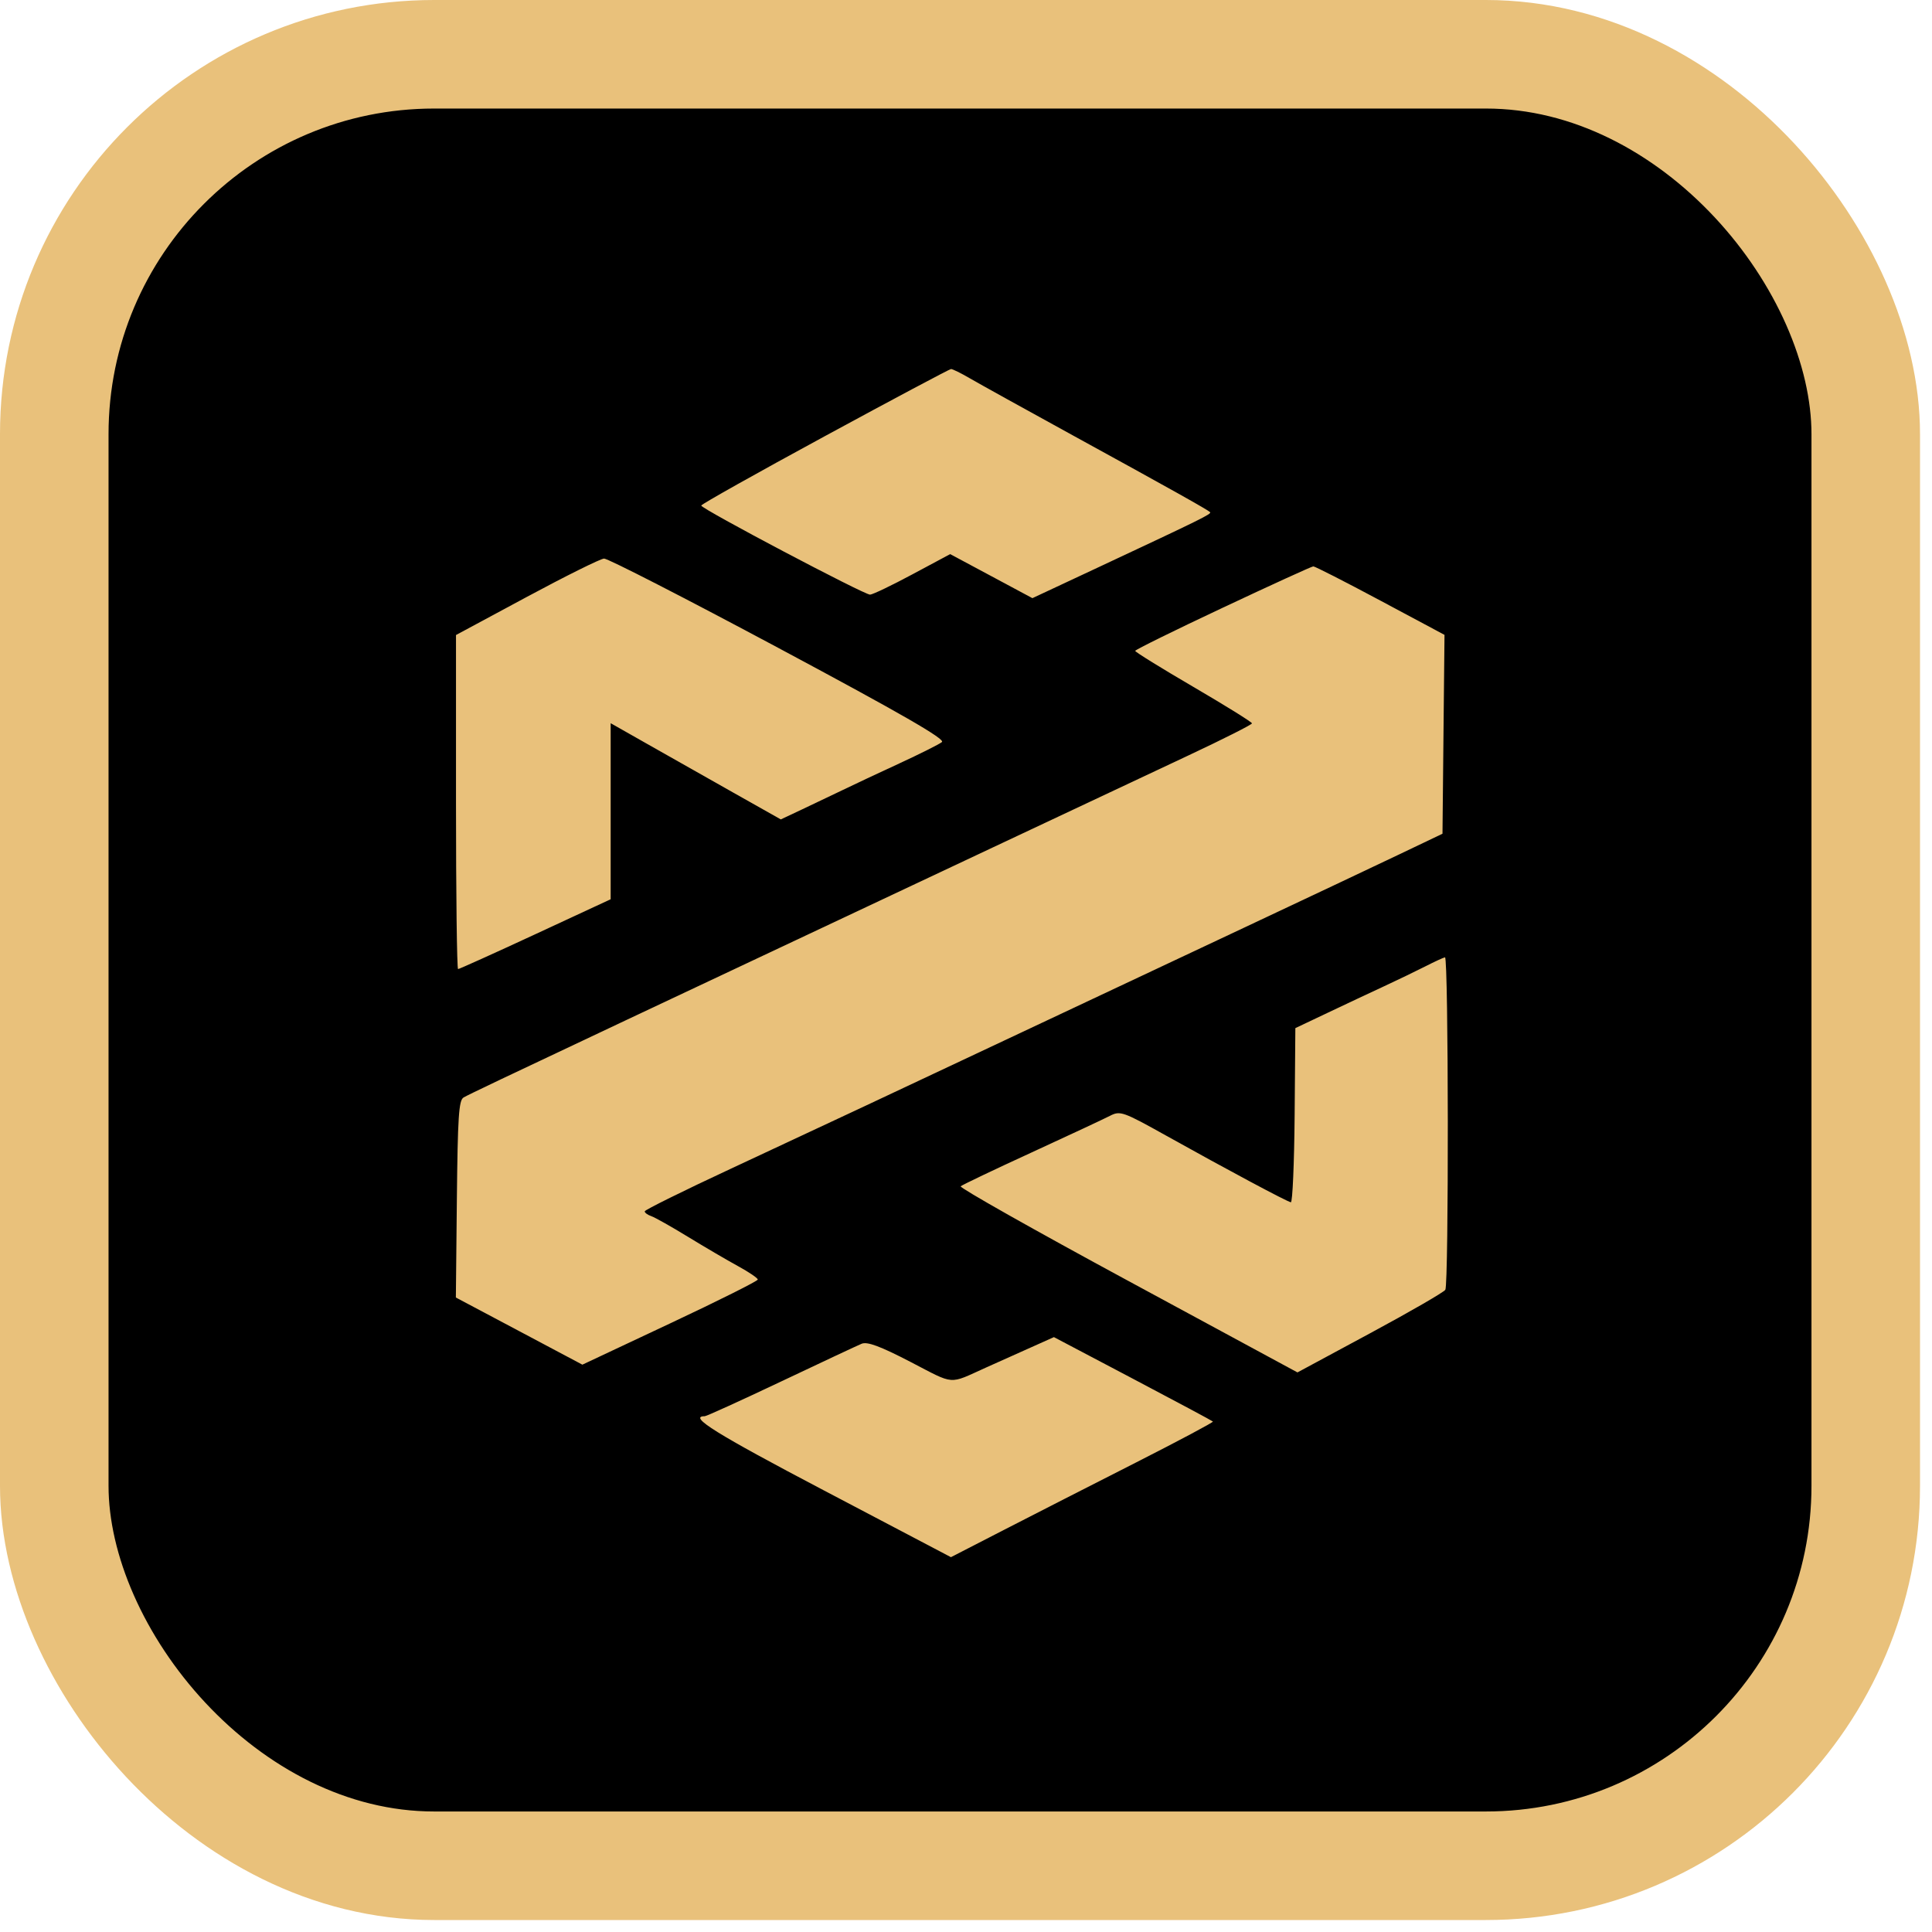
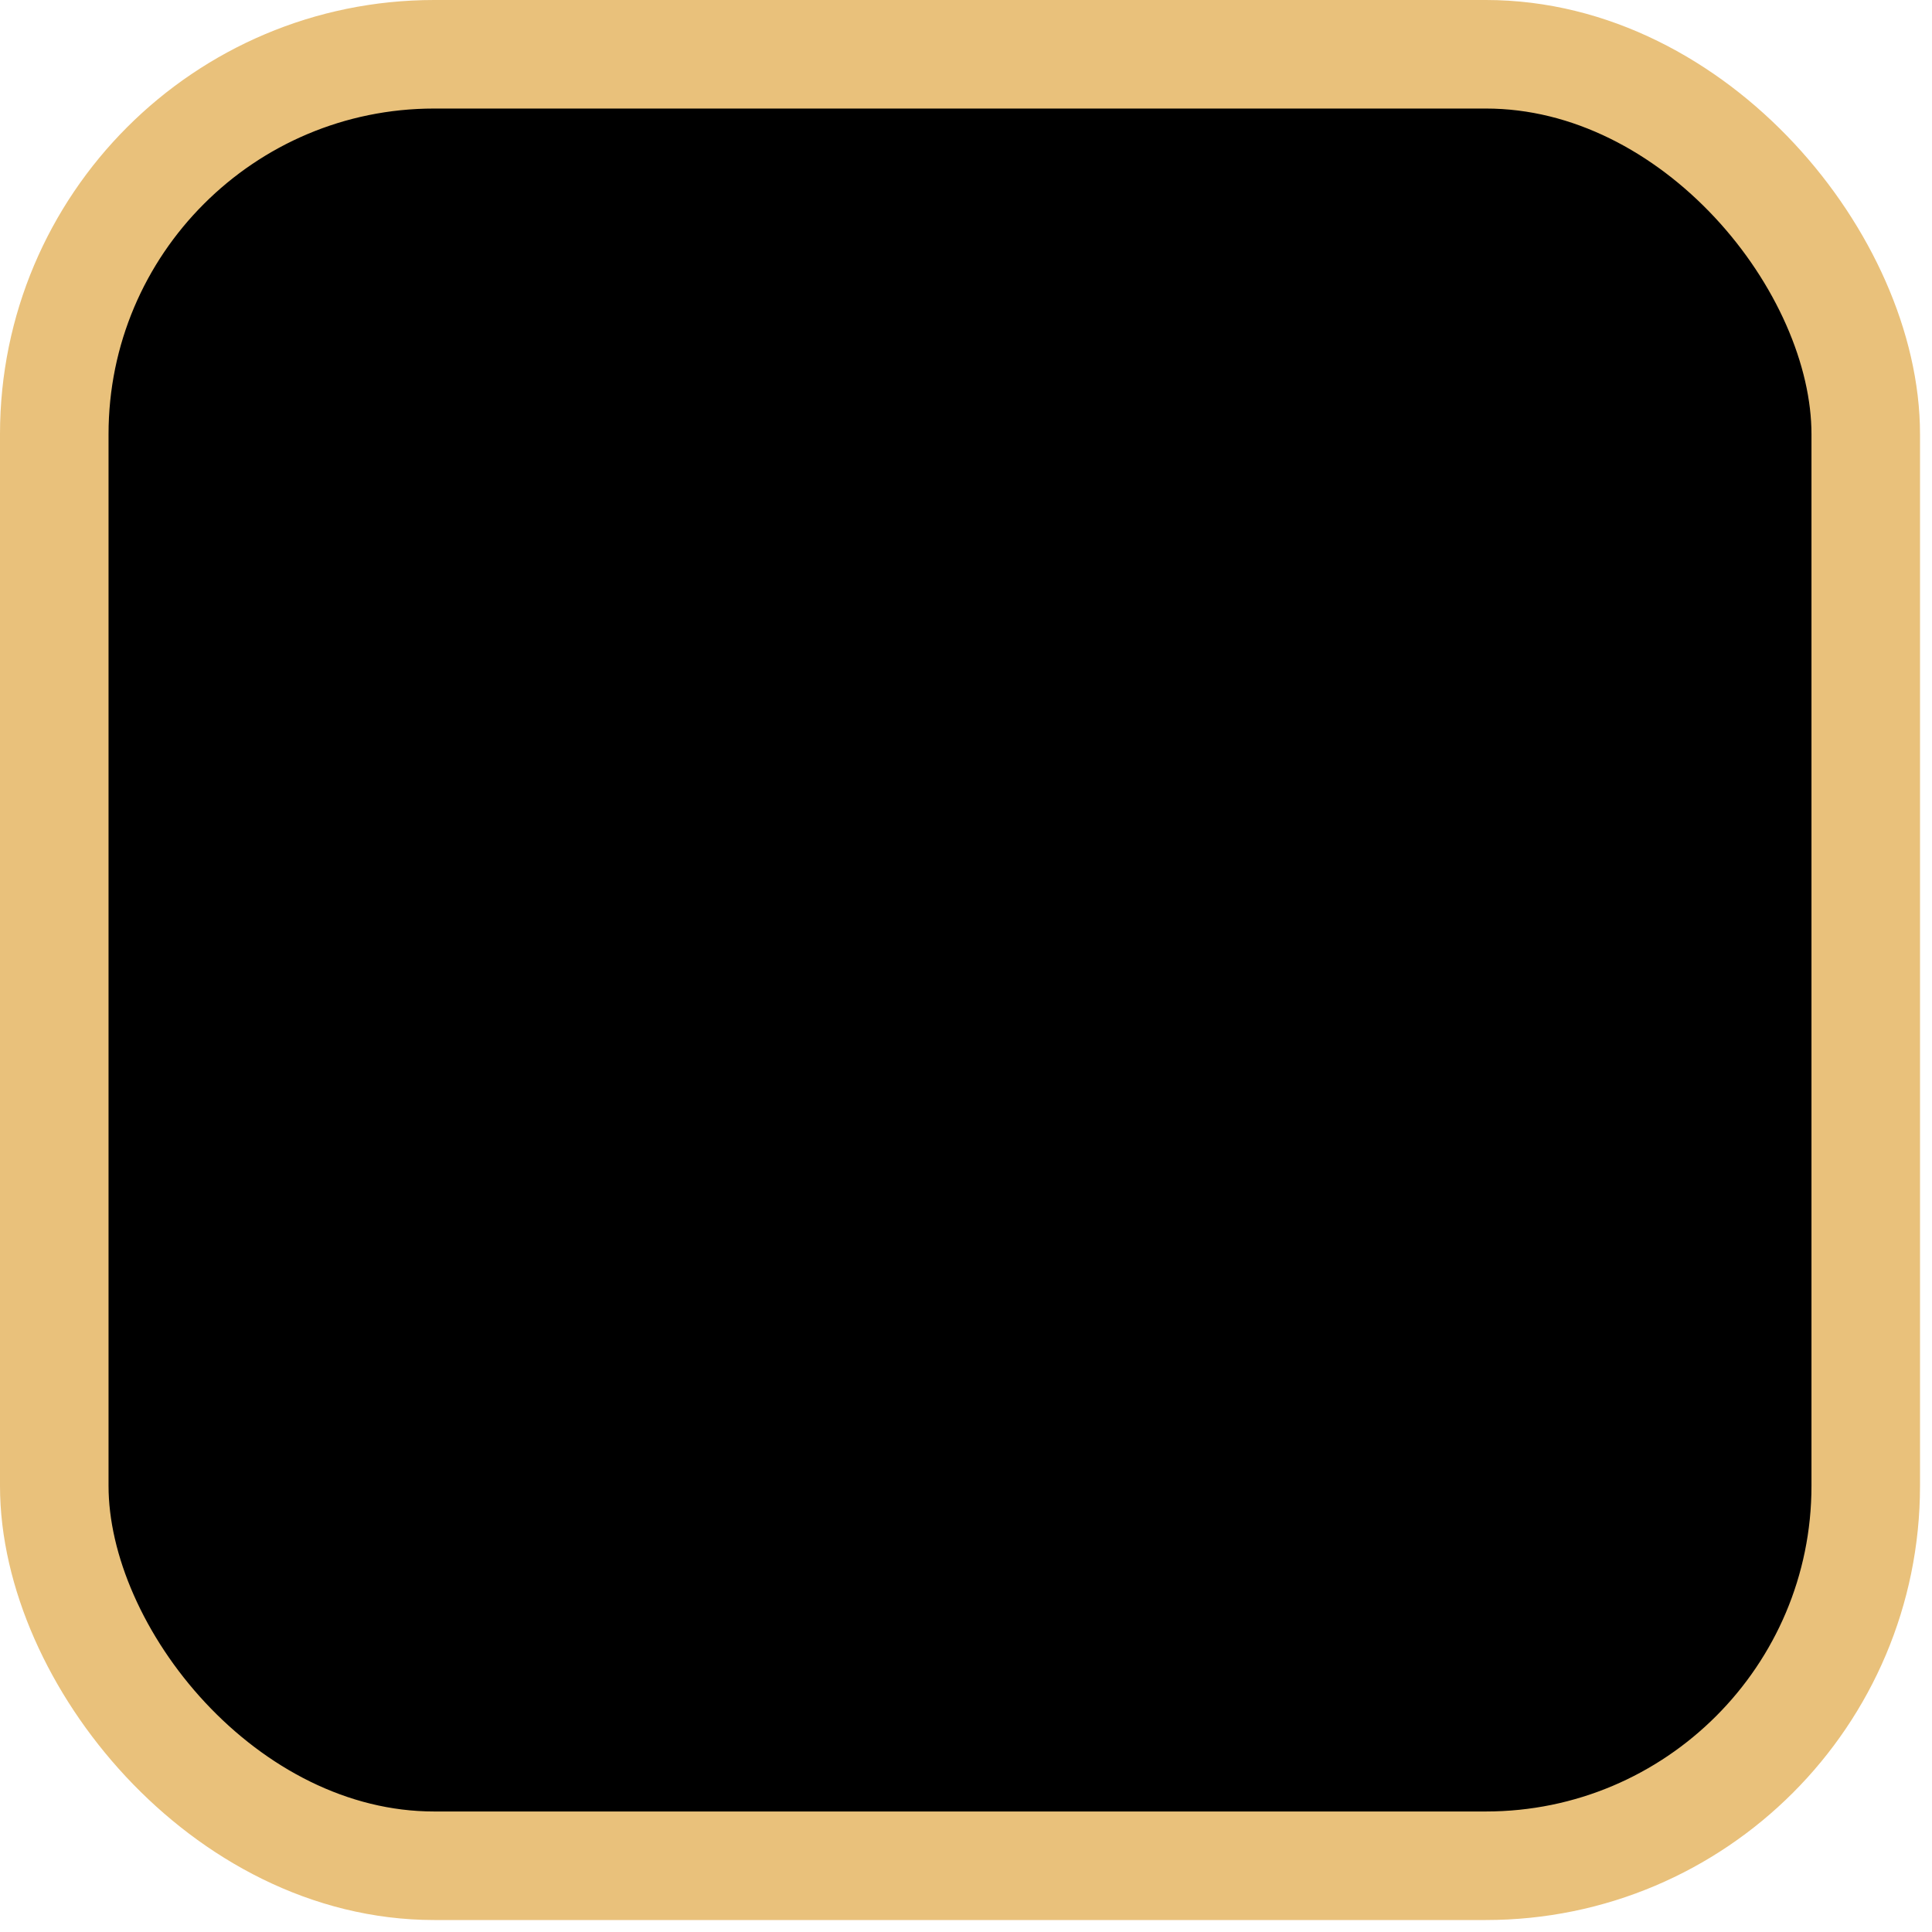
<svg xmlns="http://www.w3.org/2000/svg" width="89" height="89" viewBox="0 0 89 89" fill="none">
  <rect x="2.5" y="2.5" width="83.448" height="83.448" rx="17.5" fill="black" stroke="#E9C17B" stroke-width="5" />
-   <path fill-rule="evenodd" clip-rule="evenodd" d="M37.993 20.095C34.863 21.793 32.302 23.231 32.303 23.289C32.304 23.44 39.815 27.402 40.081 27.393C40.203 27.388 41.083 26.967 42.036 26.455L43.771 25.526L45.665 26.54L47.559 27.555L50.662 26.103C55.336 23.915 55.822 23.675 55.745 23.595C55.644 23.488 53.968 22.549 49.419 20.055C47.221 18.849 45.087 17.667 44.678 17.428C44.268 17.189 43.877 16.996 43.809 17C43.74 17.004 41.123 18.396 37.993 20.095ZM24.264 27.5L21.006 29.253V36.948C21.006 41.18 21.049 44.642 21.101 44.642C21.153 44.642 22.757 43.919 24.664 43.034L28.131 41.425V33.315L29.825 34.276C31.131 35.017 32.437 35.755 33.745 36.493L35.969 37.747L36.959 37.281C37.58 36.988 38.2 36.692 38.819 36.394C39.296 36.162 40.469 35.612 41.425 35.17C42.381 34.729 43.266 34.285 43.391 34.184C43.558 34.05 41.526 32.88 35.875 29.858C31.615 27.579 27.994 25.722 27.826 25.731C27.659 25.74 26.056 26.536 24.264 27.5ZM56.333 27.993C54.114 29.036 52.296 29.932 52.294 29.983C52.292 30.034 53.502 30.783 54.982 31.647C56.462 32.512 57.674 33.266 57.674 33.322C57.674 33.379 56.364 34.04 54.763 34.792C53.162 35.543 49.115 37.447 45.77 39.022L34.561 44.3C31.741 45.628 29.2 46.824 28.913 46.96C23.154 49.675 21.571 50.429 21.353 50.558C21.135 50.689 21.085 51.445 21.046 55.243L21 59.772L23.914 61.318L26.828 62.865L30.868 60.965C33.09 59.921 34.908 59.011 34.908 58.944C34.908 58.877 34.498 58.599 33.996 58.325C33.494 58.051 32.458 57.444 31.693 56.976C30.929 56.508 30.166 56.079 29.999 56.022C29.832 55.965 29.697 55.866 29.7 55.801C29.703 55.737 31.482 54.856 33.654 53.845C37.871 51.88 41.099 50.366 48.029 47.102C51.128 45.643 54.227 44.184 57.326 42.727C60.05 41.446 63.217 39.95 64.364 39.403L66.45 38.407L66.496 33.826L66.543 29.246L63.587 27.666C61.962 26.797 60.572 26.088 60.499 26.091C60.427 26.093 58.552 26.949 56.333 27.993ZM65.658 44.518C65.222 44.74 64.362 45.154 63.746 45.44C63.13 45.725 61.962 46.275 61.149 46.661L59.672 47.362L59.639 51.384C59.62 53.596 59.542 55.395 59.465 55.384C59.29 55.357 56.521 53.878 53.738 52.324C51.73 51.203 51.604 51.159 51.132 51.402C50.859 51.543 49.228 52.305 47.508 53.096C45.787 53.886 44.323 54.585 44.255 54.648C44.186 54.711 47.648 56.666 51.949 58.992L59.769 63.222L63.109 61.422C64.946 60.432 66.509 59.53 66.581 59.416C66.742 59.161 66.729 44.08 66.566 44.1C66.502 44.108 66.093 44.296 65.658 44.518ZM47.16 62.219C46.581 62.478 46.001 62.738 45.422 62.998C43.673 63.786 44.016 63.813 41.936 62.734C40.55 62.015 39.953 61.794 39.693 61.901C39.499 61.982 37.825 62.766 35.974 63.644C34.122 64.522 32.543 65.24 32.465 65.24C31.688 65.24 32.979 66.044 37.962 68.662L43.806 71.733L46.265 70.468C47.617 69.773 50.345 68.38 52.327 67.374C54.308 66.367 55.905 65.517 55.875 65.485C55.845 65.453 54.185 64.564 52.185 63.511L48.55 61.596L47.16 62.219Z" fill="#E9C17B" />
</svg>